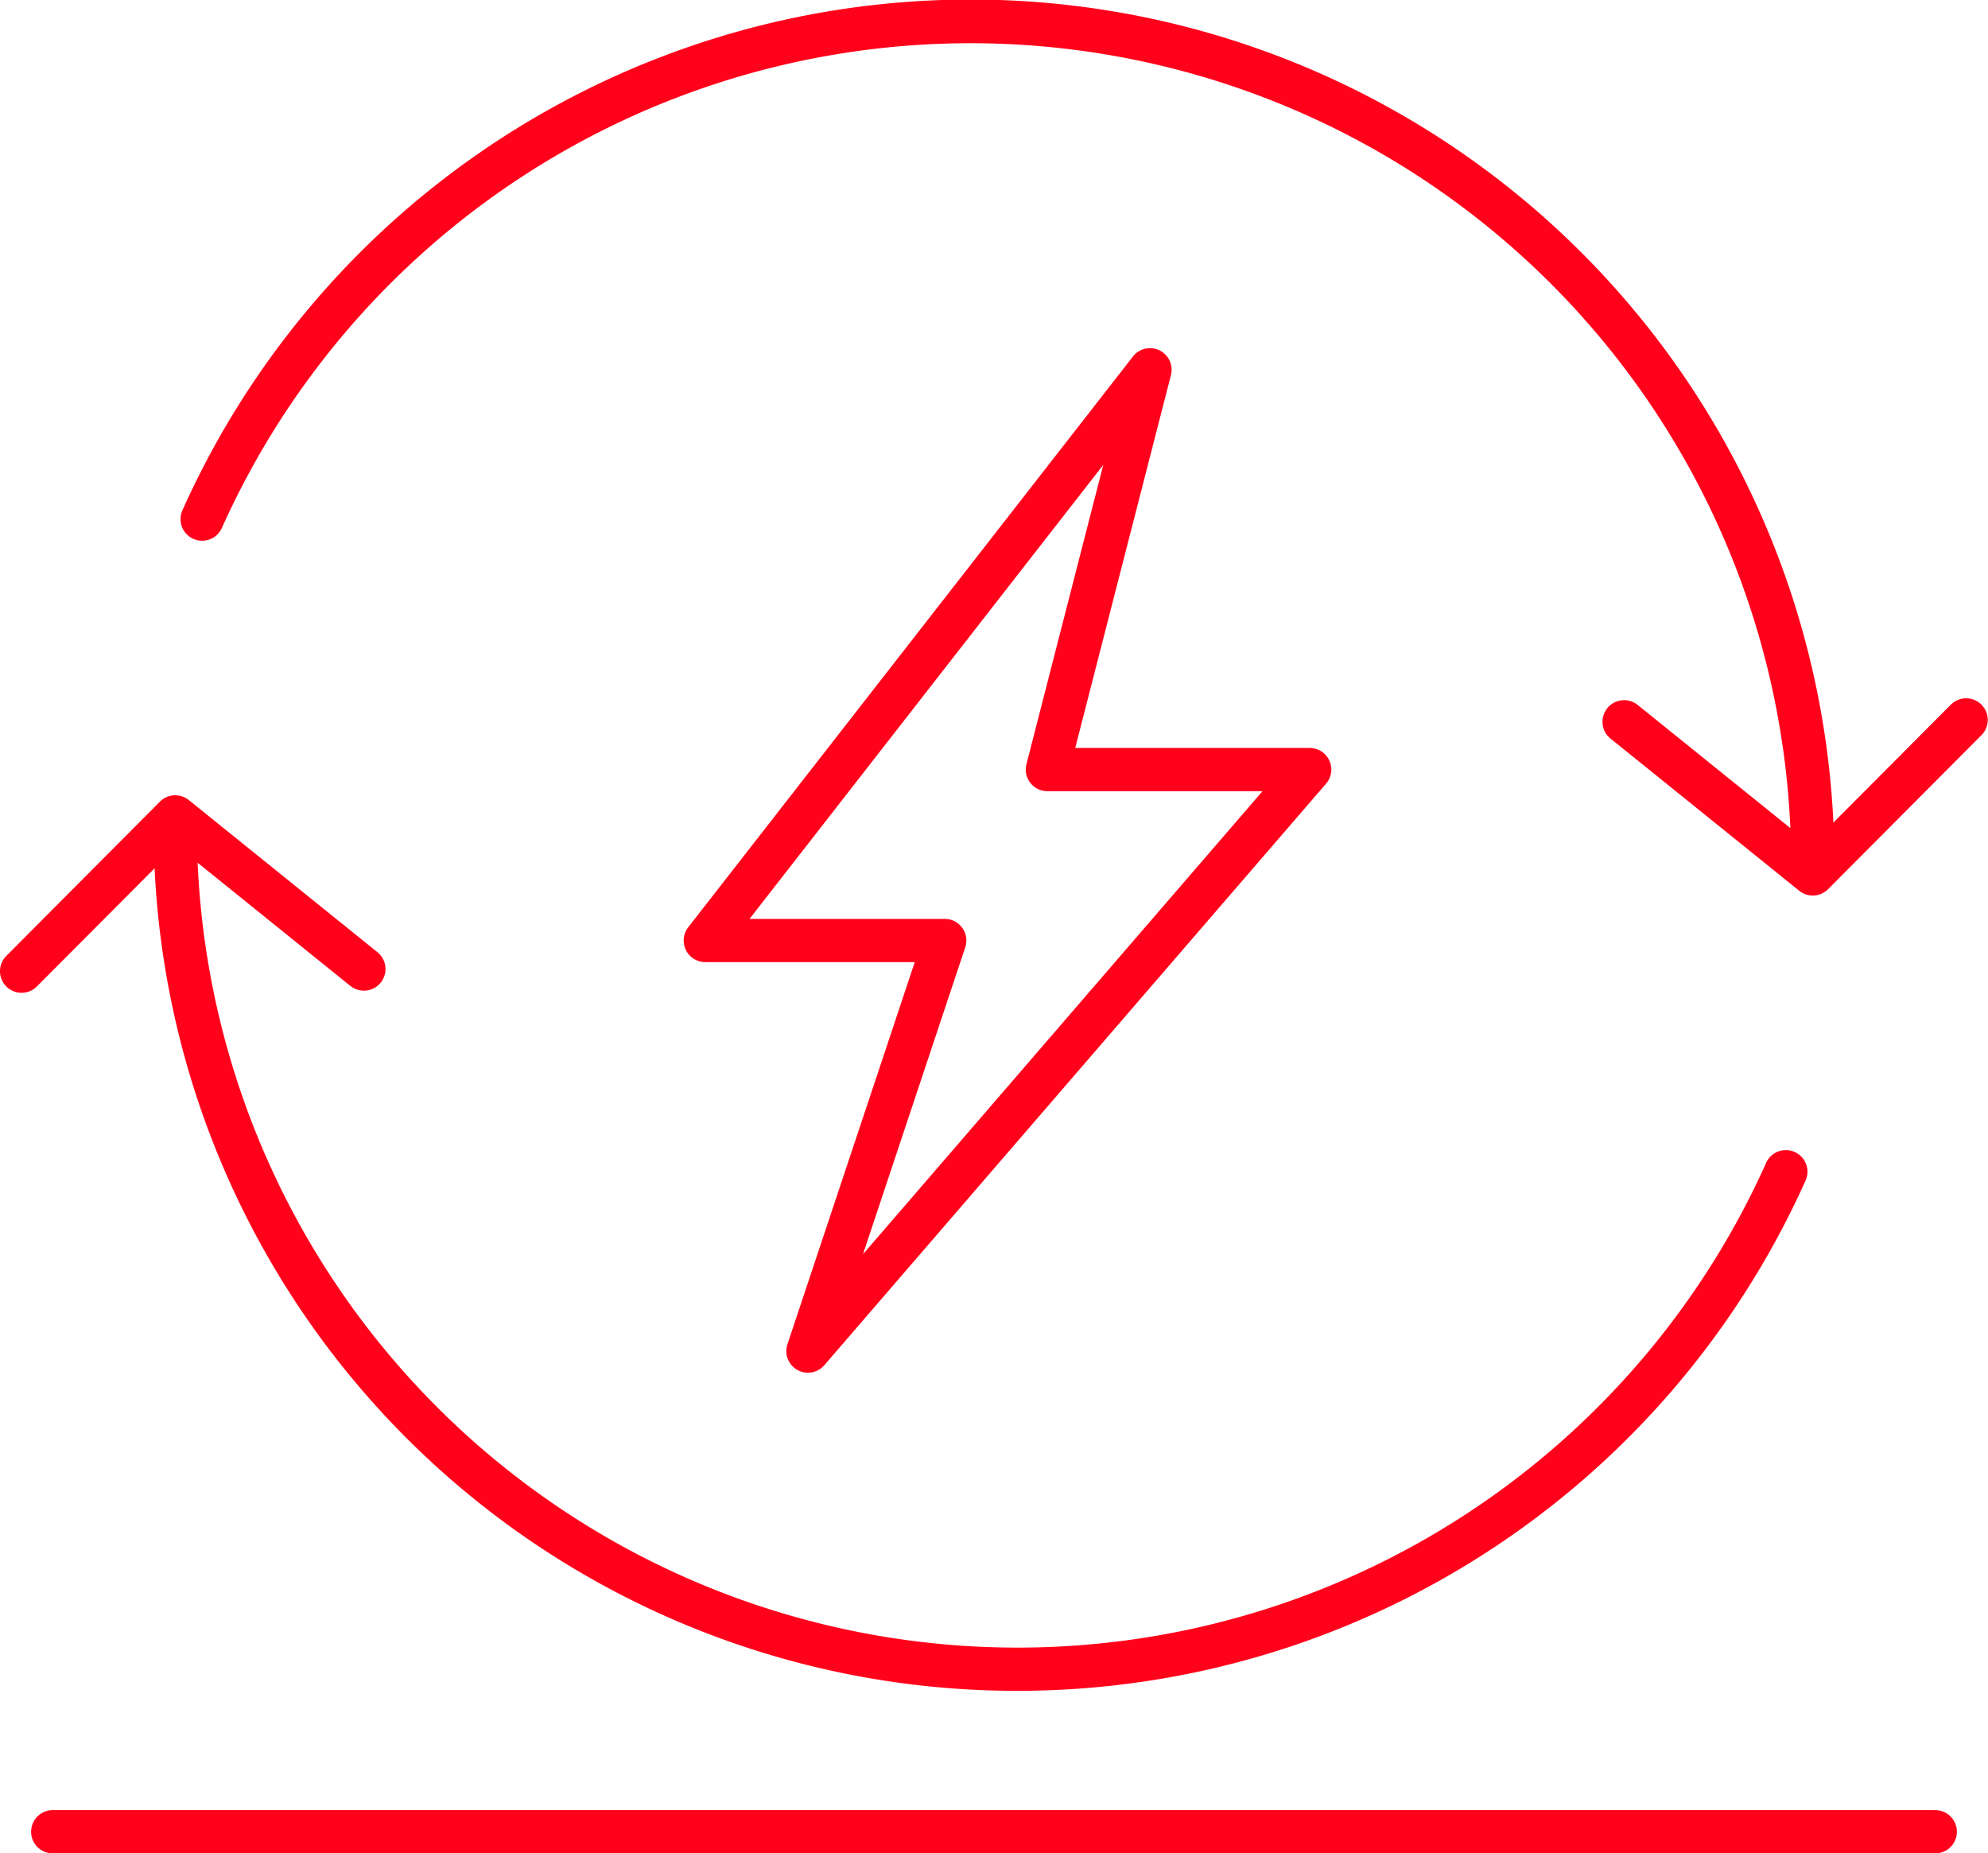
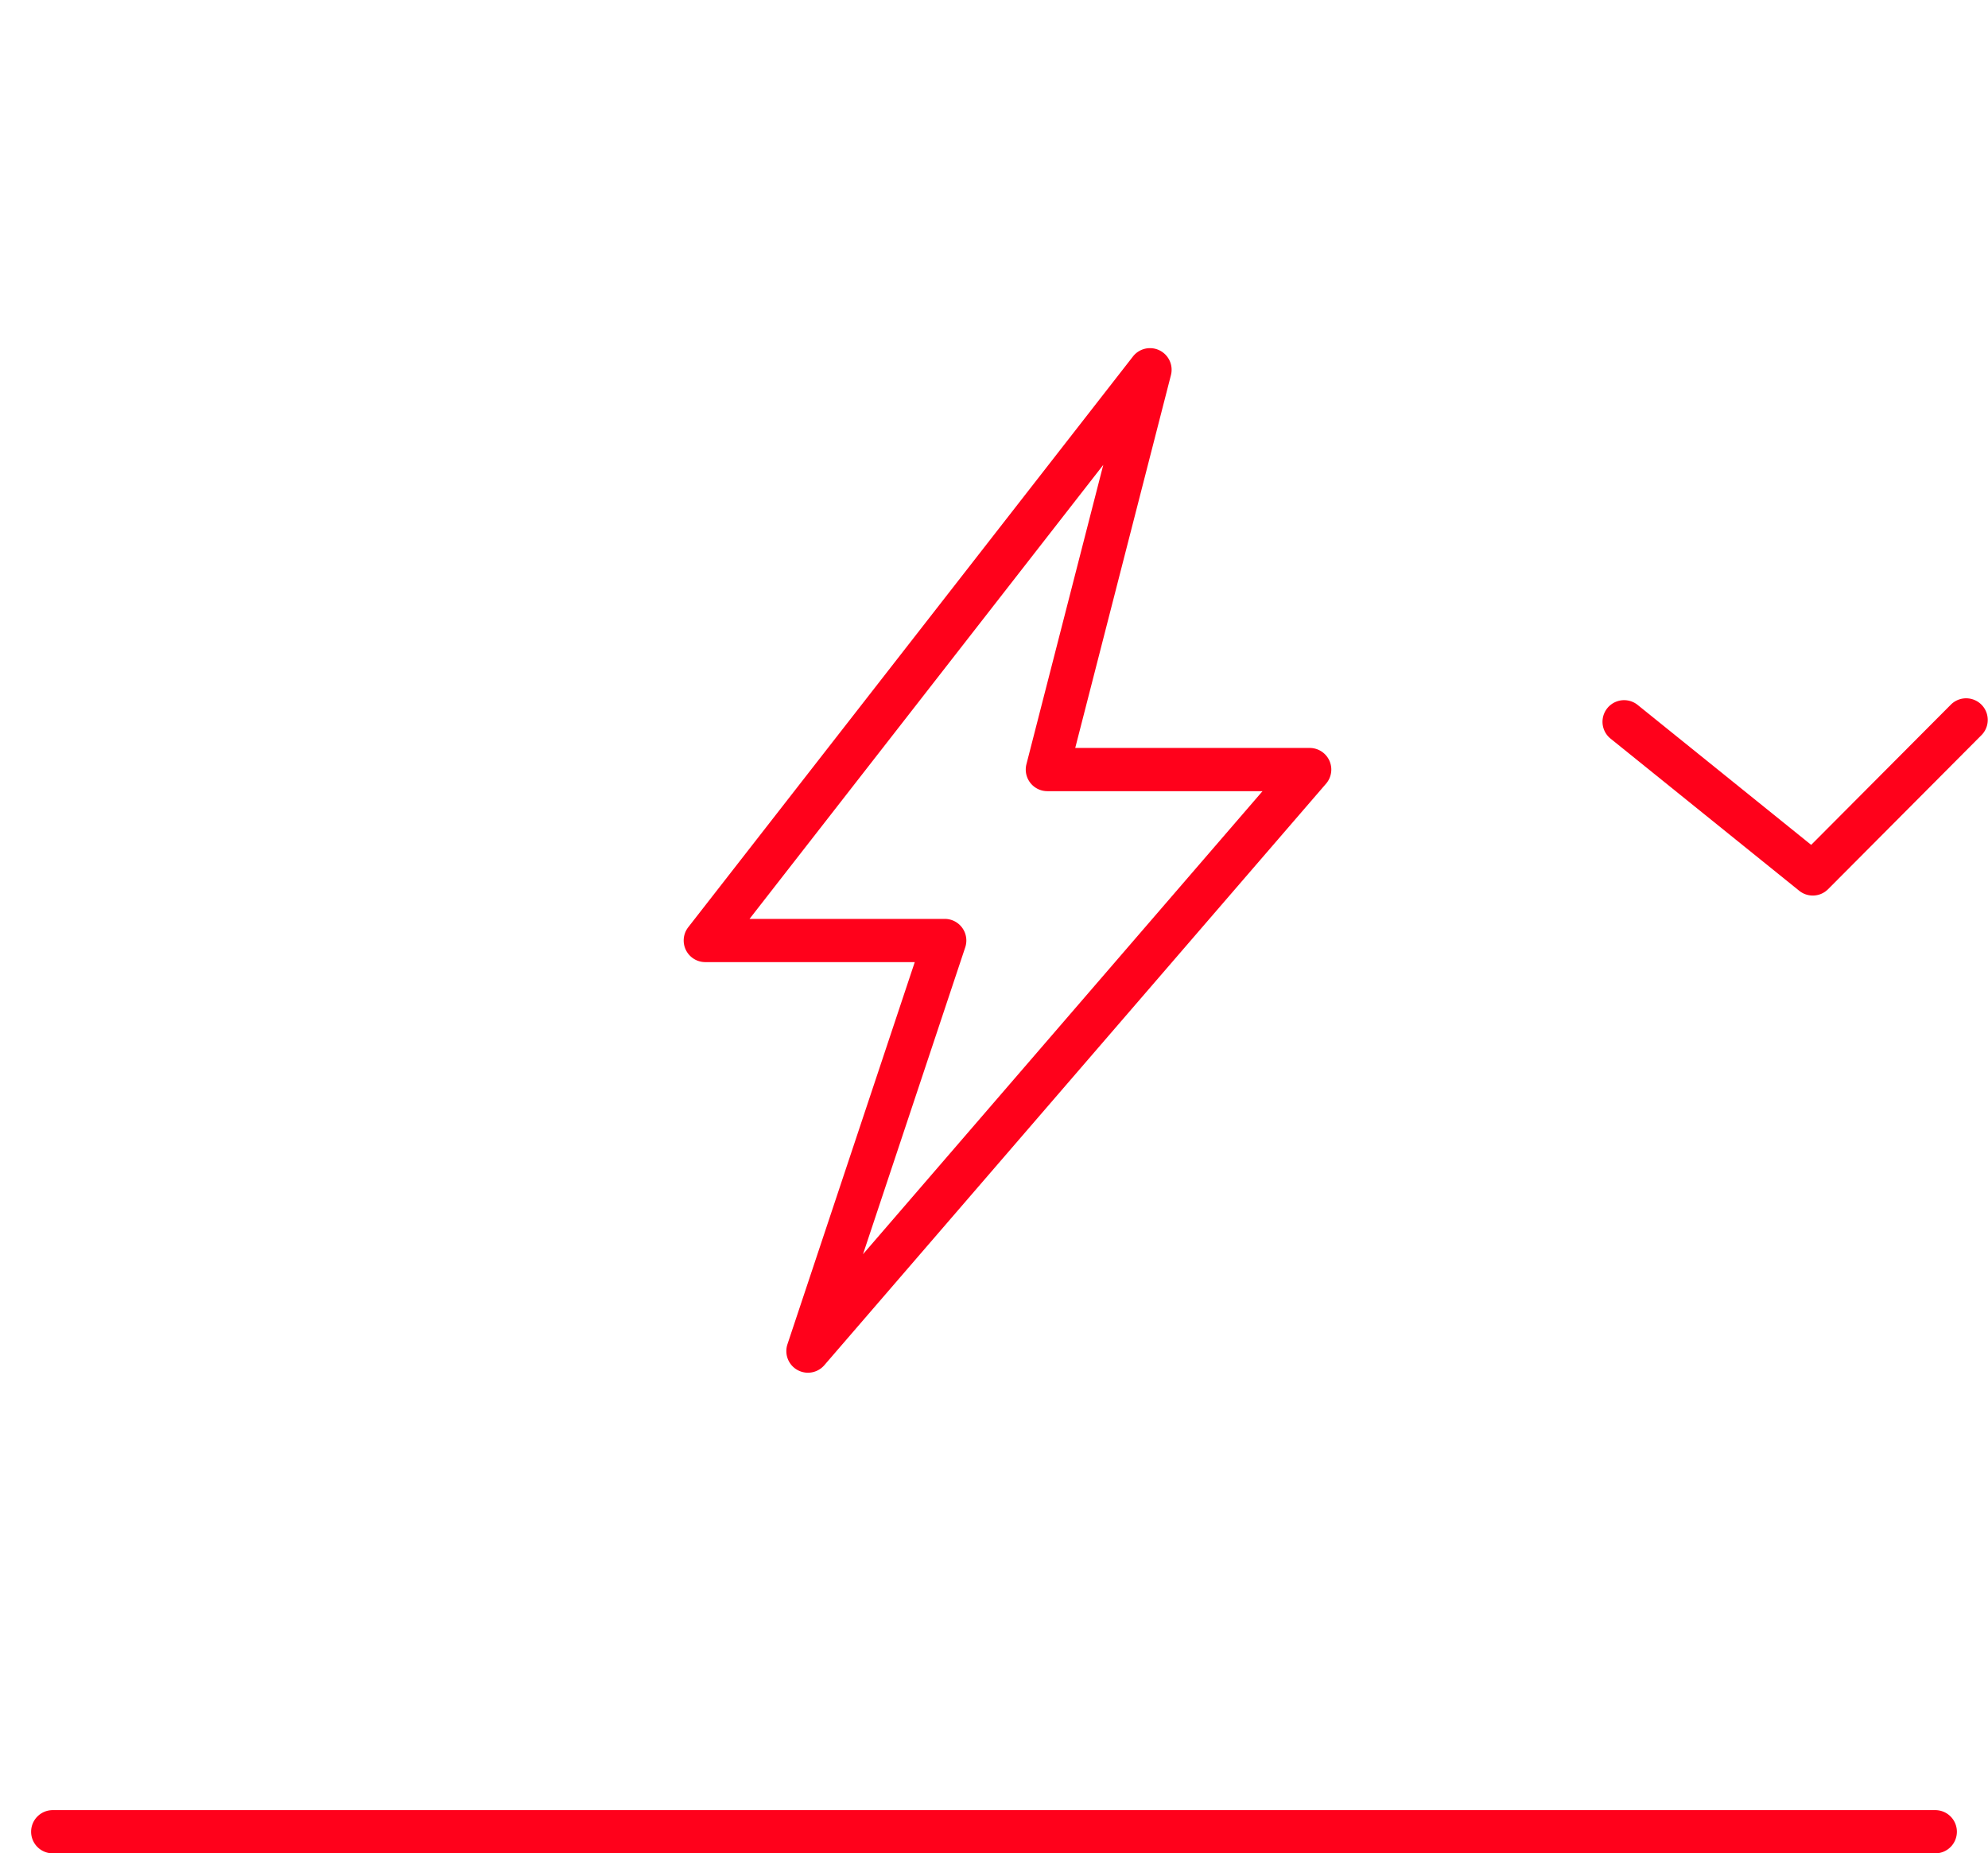
<svg xmlns="http://www.w3.org/2000/svg" width="92" height="85.76" viewBox="0 0 92 85.76">
  <g id="Group_910" data-name="Group 910" transform="translate(-277 -1555.001)">
-     <path id="Path_1023" data-name="Path 1023" d="M51.08,89.12A39.94,39.94,0,0,1,11.11,49.15a1,1,0,0,1,2,0A37.975,37.975,0,0,0,85.728,64.7a1,1,0,1,1,1.824.82A39.975,39.975,0,0,1,51.08,89.12Z" transform="translate(273 1544.121)" fill="#ff011b" />
-     <path id="Path_1024" data-name="Path 1024" d="M5,56.82a1,1,0,0,1-.709-1.706l7.11-7.14a1,1,0,0,1,1.336-.073l8.73,7.04A1,1,0,1,1,20.212,56.5l-8.029-6.475-6.475,6.5A1,1,0,0,1,5,56.82Z" transform="translate(273 1544.121)" fill="#ff011b" />
-     <path id="Path_1025" data-name="Path 1025" d="M87.89,51.85a1,1,0,0,1-1-1A37.975,37.975,0,0,0,14.272,35.3a1,1,0,1,1-1.824-.82A39.969,39.969,0,0,1,88.89,50.85,1,1,0,0,1,87.89,51.85Z" transform="translate(273 1544.121)" fill="#ff011b" />
    <path id="Path_1026" data-name="Path 1026" d="M87.89,52.32a1,1,0,0,1-.627-.222l-8.73-7.04A1,1,0,1,1,79.788,43.5l8.029,6.475,6.475-6.5a1,1,0,0,1,1.417,1.411l-7.11,7.14A1,1,0,0,1,87.89,52.32Z" transform="translate(273 1544.121)" fill="#ff011b" />
    <path id="Path_1027" data-name="Path 1027" d="M57.22,26.99a1,1,0,0,1,.968,1.249L53.759,45.49H64.61a1,1,0,0,1,.757,1.653l-23.22,26.91a1,1,0,0,1-1.706-.969L46.333,55.4H36.64a1,1,0,0,1-.789-1.615l20.58-26.41A1,1,0,0,1,57.22,26.99Zm5.206,20.5H52.47a1,1,0,0,1-.969-1.249l3.556-13.849L38.687,53.4H47.72a1,1,0,0,1,.949,1.316l-4.731,14.2Z" transform="translate(273 1544.121)" fill="#ff011b" />
    <path id="Line_111" data-name="Line 111" d="M87.12,1H0A1,1,0,0,1-1,0,1,1,0,0,1,0-1H87.12a1,1,0,0,1,1,1A1,1,0,0,1,87.12,1Z" transform="translate(279.44 1639.761)" fill="#ff011b" />
  </g>
</svg>